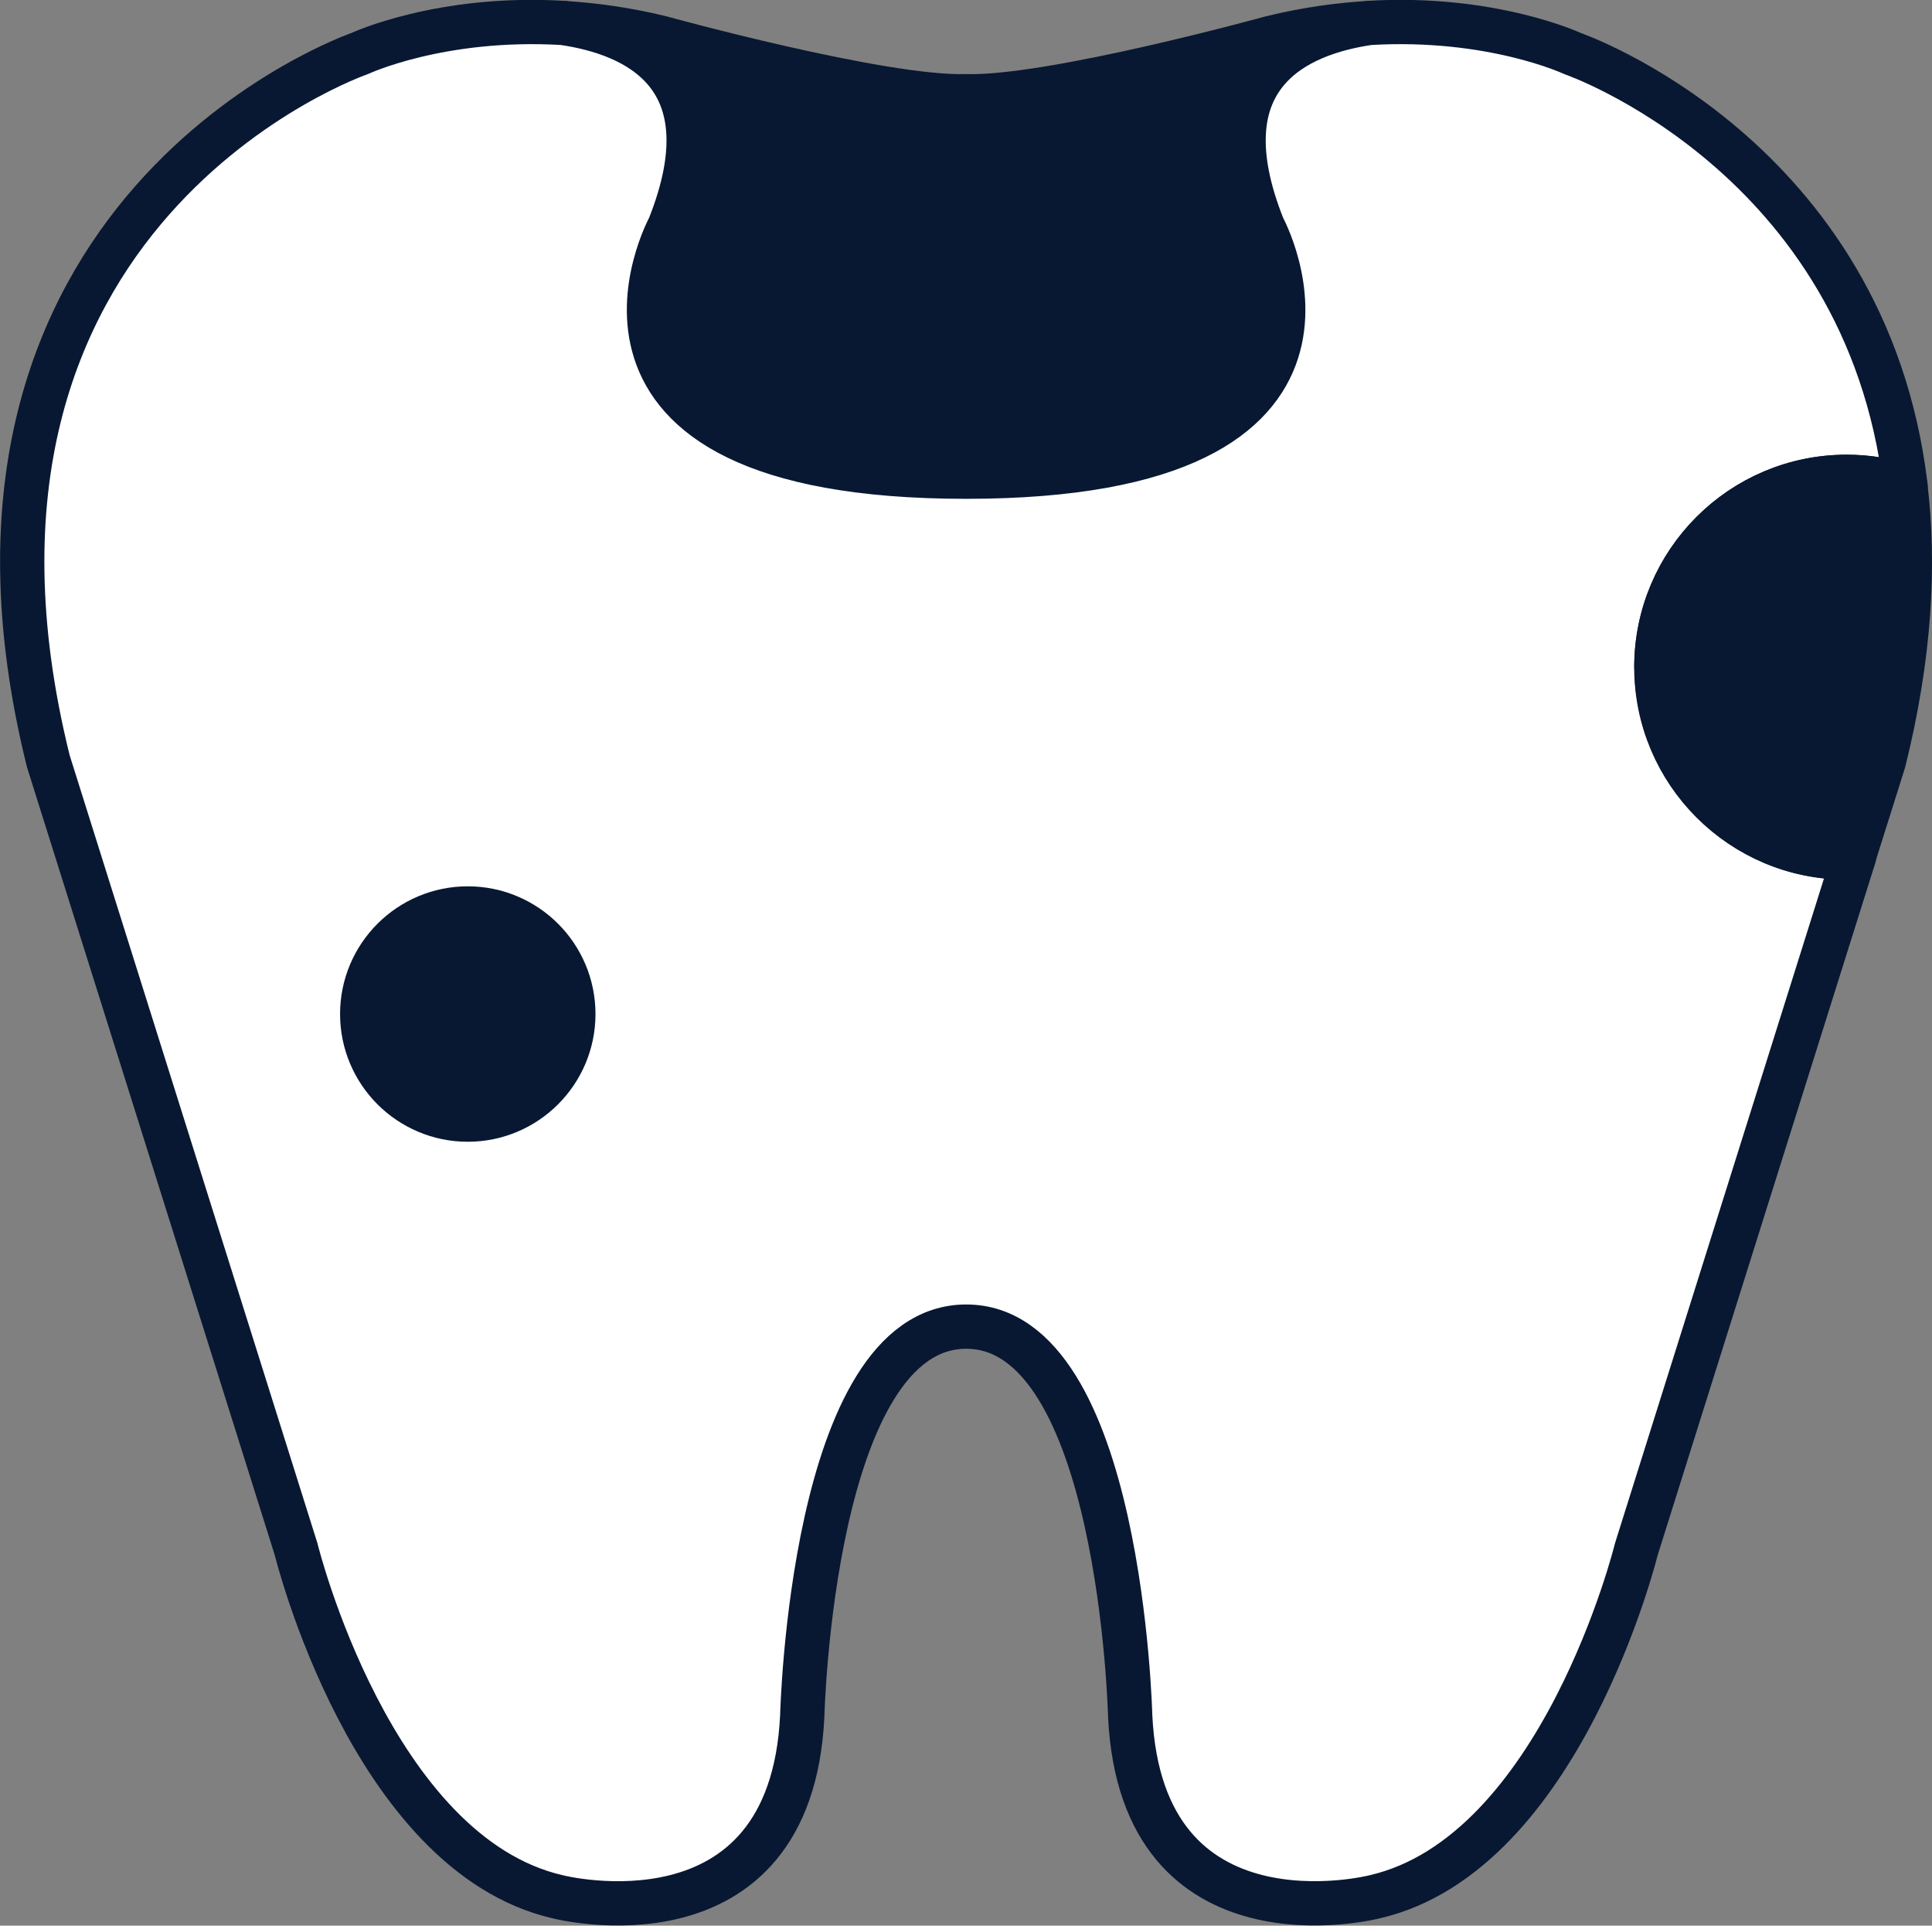
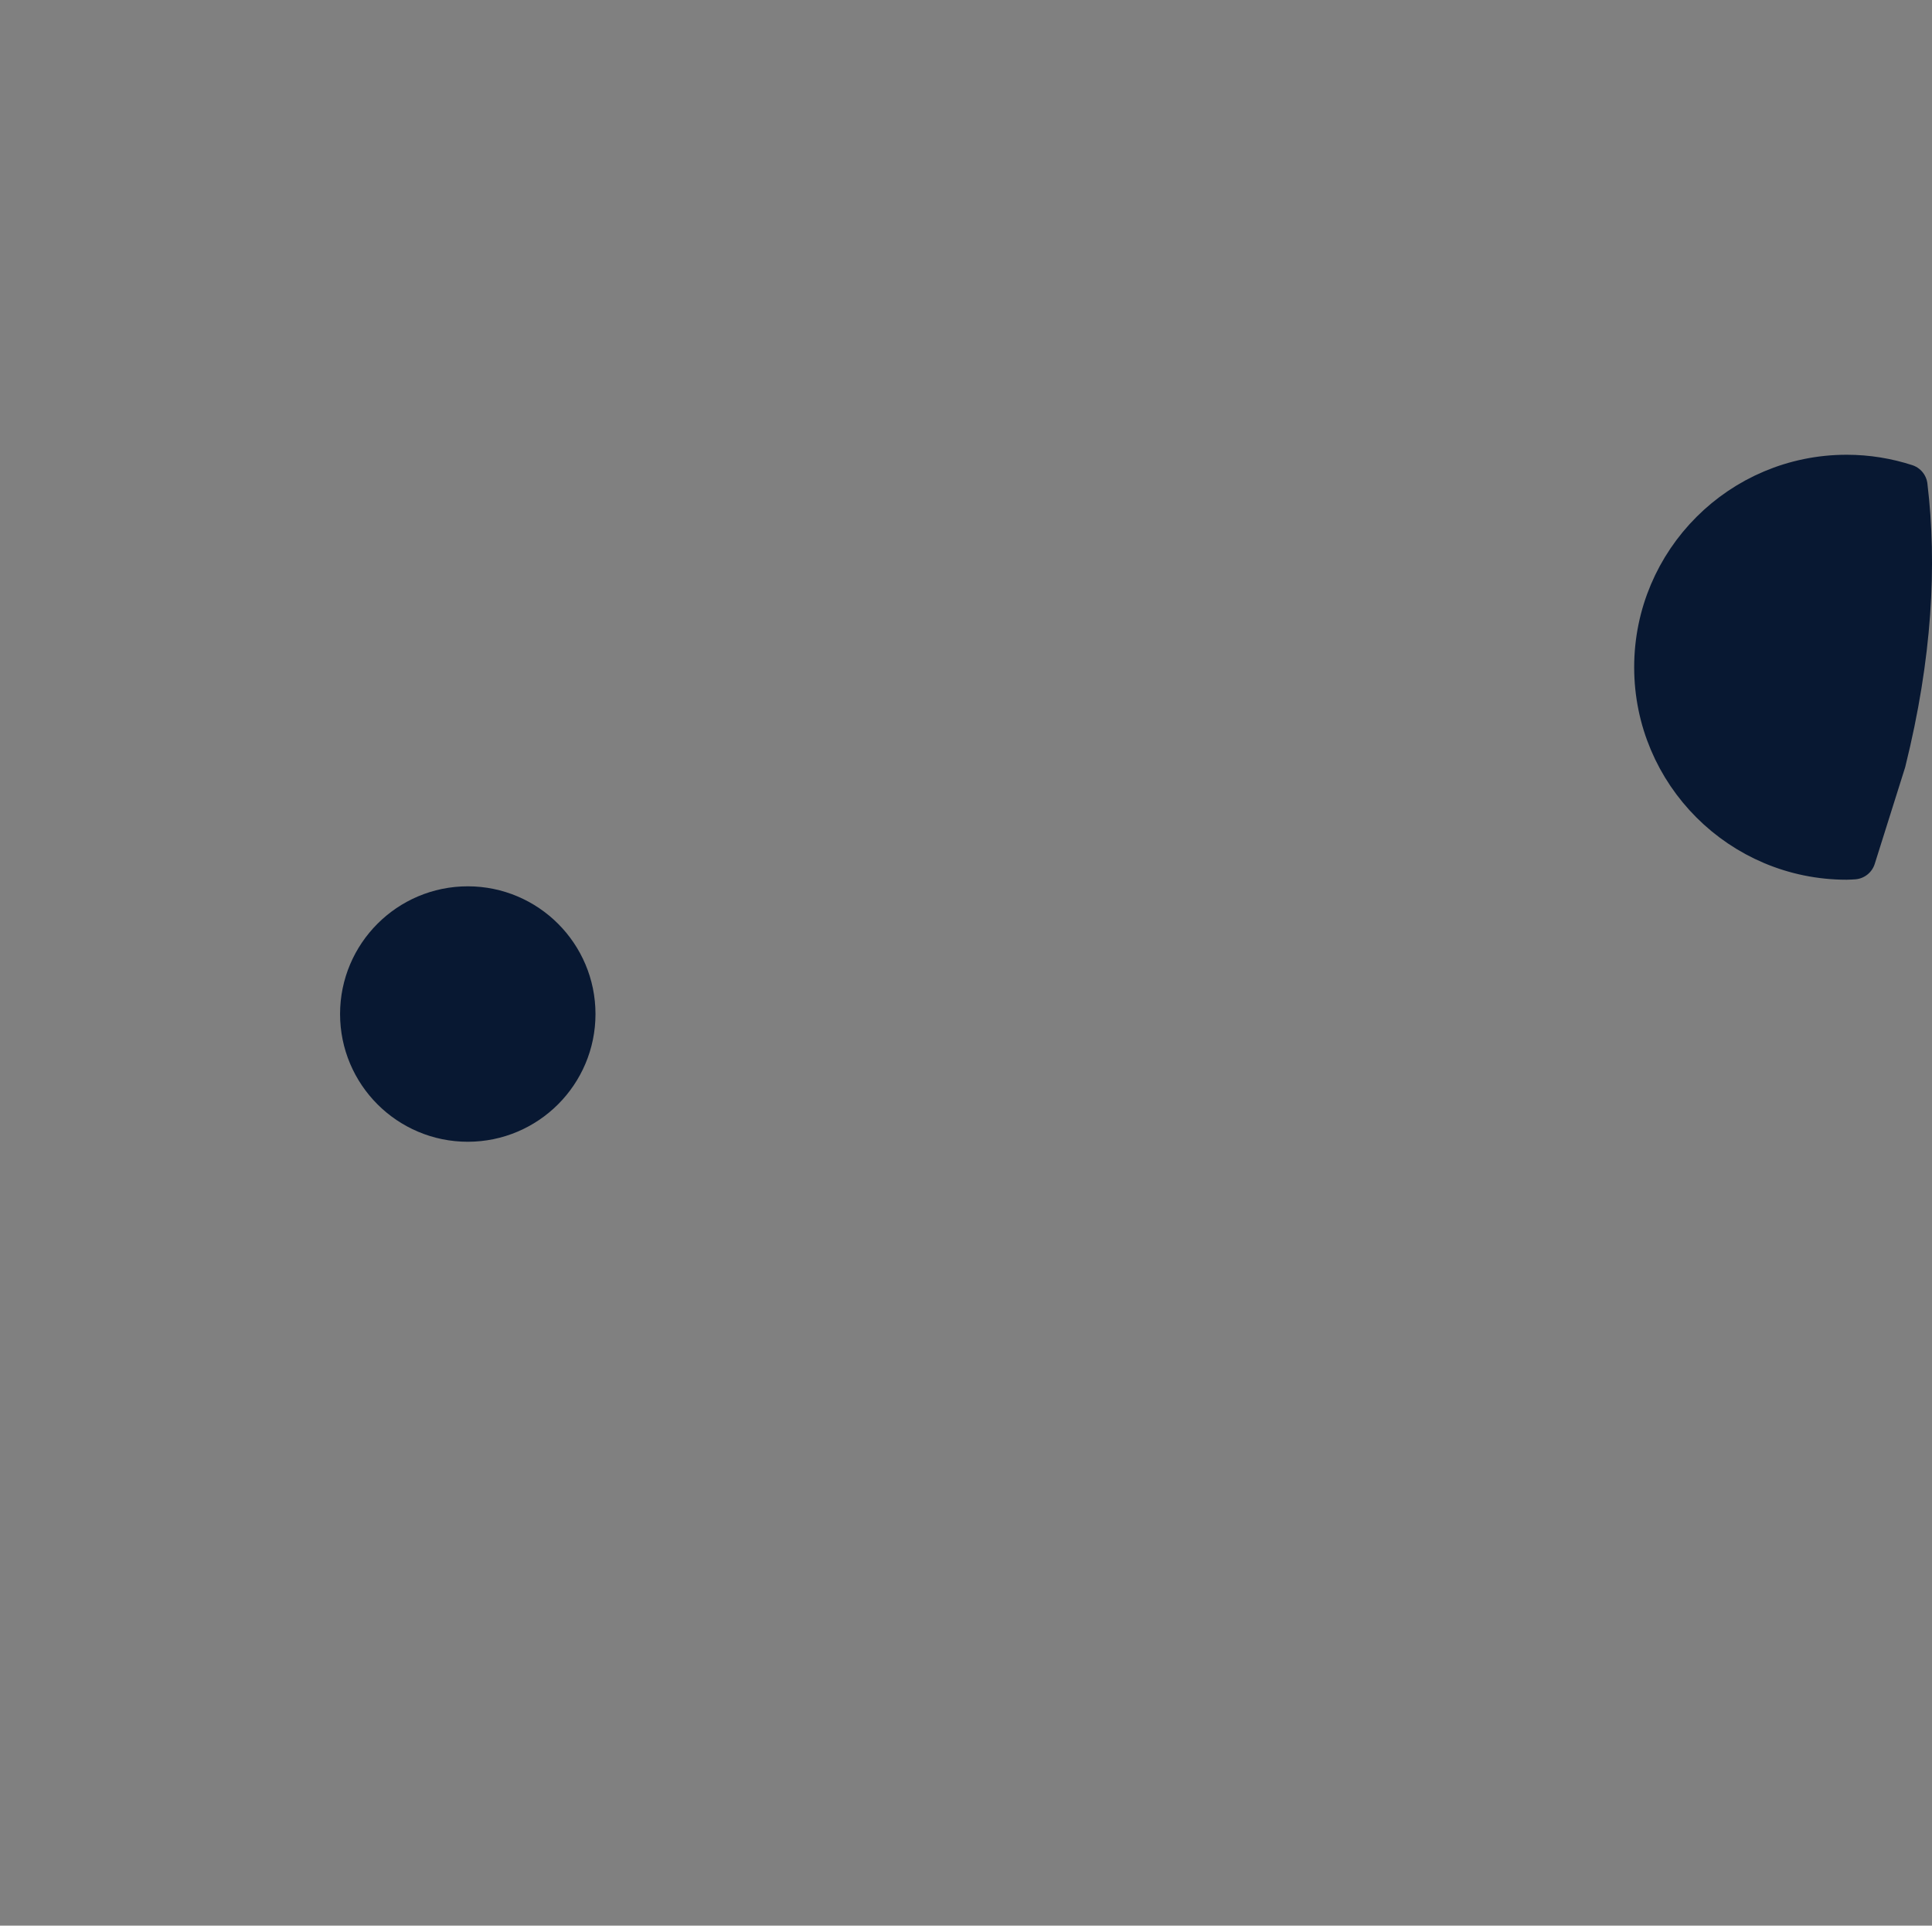
<svg xmlns="http://www.w3.org/2000/svg" id="_レイヤー_2" data-name="レイヤー 2" viewBox="0 0 174.5 173.91">
  <rect x="0" y="0" width="174.5" height="173.91" fill="#808080" stroke="none" />
  <defs>
    <style>
      .cls-1, .cls-2, .cls-3, .cls-4 {
        stroke: #081832;
      }

      .cls-1, .cls-2, .cls-4 {
        fill: #081832;
      }

      .cls-1, .cls-3 {
        stroke-linecap: round;
        stroke-linejoin: round;
      }

      .cls-1, .cls-3, .cls-4 {
        stroke-width: 4px;
      }

      .cls-2 {
        stroke-width: 6.65px;
      }

      .cls-2, .cls-4 {
        stroke-miterlimit: 10;
      }

      .cls-3 {
        fill: #fff;
      }
    </style>
  </defs>
  <g id="_レイヤー_6" data-name="レイヤー 6">
    <g>
-       <path class="cls-4" d="M60.45,20.51s-12.3,22.55,26.81,22.55,26.81-22.55,26.81-22.55c-5.48-13.75,3.08-17.49,9.61-18.43-2.74.16-5.7.56-8.85,1.33,0,0-19.94,5.51-27.57,5.28-7.62.23-27.57-5.28-27.57-5.28-3.15-.77-6.11-1.17-8.85-1.33,6.53.95,15.09,4.68,9.61,18.43Z" />
      <g>
-         <path class="cls-3" d="M149.61,60.25c0-9.49,7.7-17.19,17.19-17.19,1.85,0,3.63.3,5.31.84-3.58-29.93-30.09-39.07-30.09-39.07,0,0-7.29-3.41-18.34-2.76-6.53.95-15.09,4.68-9.61,18.43,0,0,12.3,22.55-26.81,22.55s-26.81-22.55-26.81-22.55c5.48-13.75-3.08-17.49-9.61-18.43-11.05-.65-18.34,2.76-18.34,2.76,0,0-40.52,13.96-28.14,63.9l22.39,71.2s6.76,27.51,23.65,31.38c0,0,21.02,5.36,22.06-16.33,0,0,.84-35.17,14.81-35.17s14.81,35.17,14.81,35.17c1.05,21.68,22.06,16.33,22.06,16.33,16.88-3.87,23.65-31.38,23.65-31.38l19.66-62.53c-.21,0-.42.03-.63.03-9.49,0-17.19-7.7-17.19-17.19Z" />
        <path class="cls-1" d="M172.1,43.91c-1.67-.54-3.45-.84-5.31-.84-9.49,0-17.19,7.7-17.19,17.19s7.7,17.19,17.19,17.19c.21,0,.42-.02.63-.03l2.73-8.67c2.37-9.54,2.8-17.76,1.95-24.83Z" />
      </g>
      <path class="cls-2" d="M50.46,91.58c0,4.53-3.68,8.21-8.21,8.21s-8.21-3.68-8.21-8.21,3.68-8.21,8.21-8.21,8.21,3.68,8.21,8.21Z" />
    </g>
  </g>
</svg>